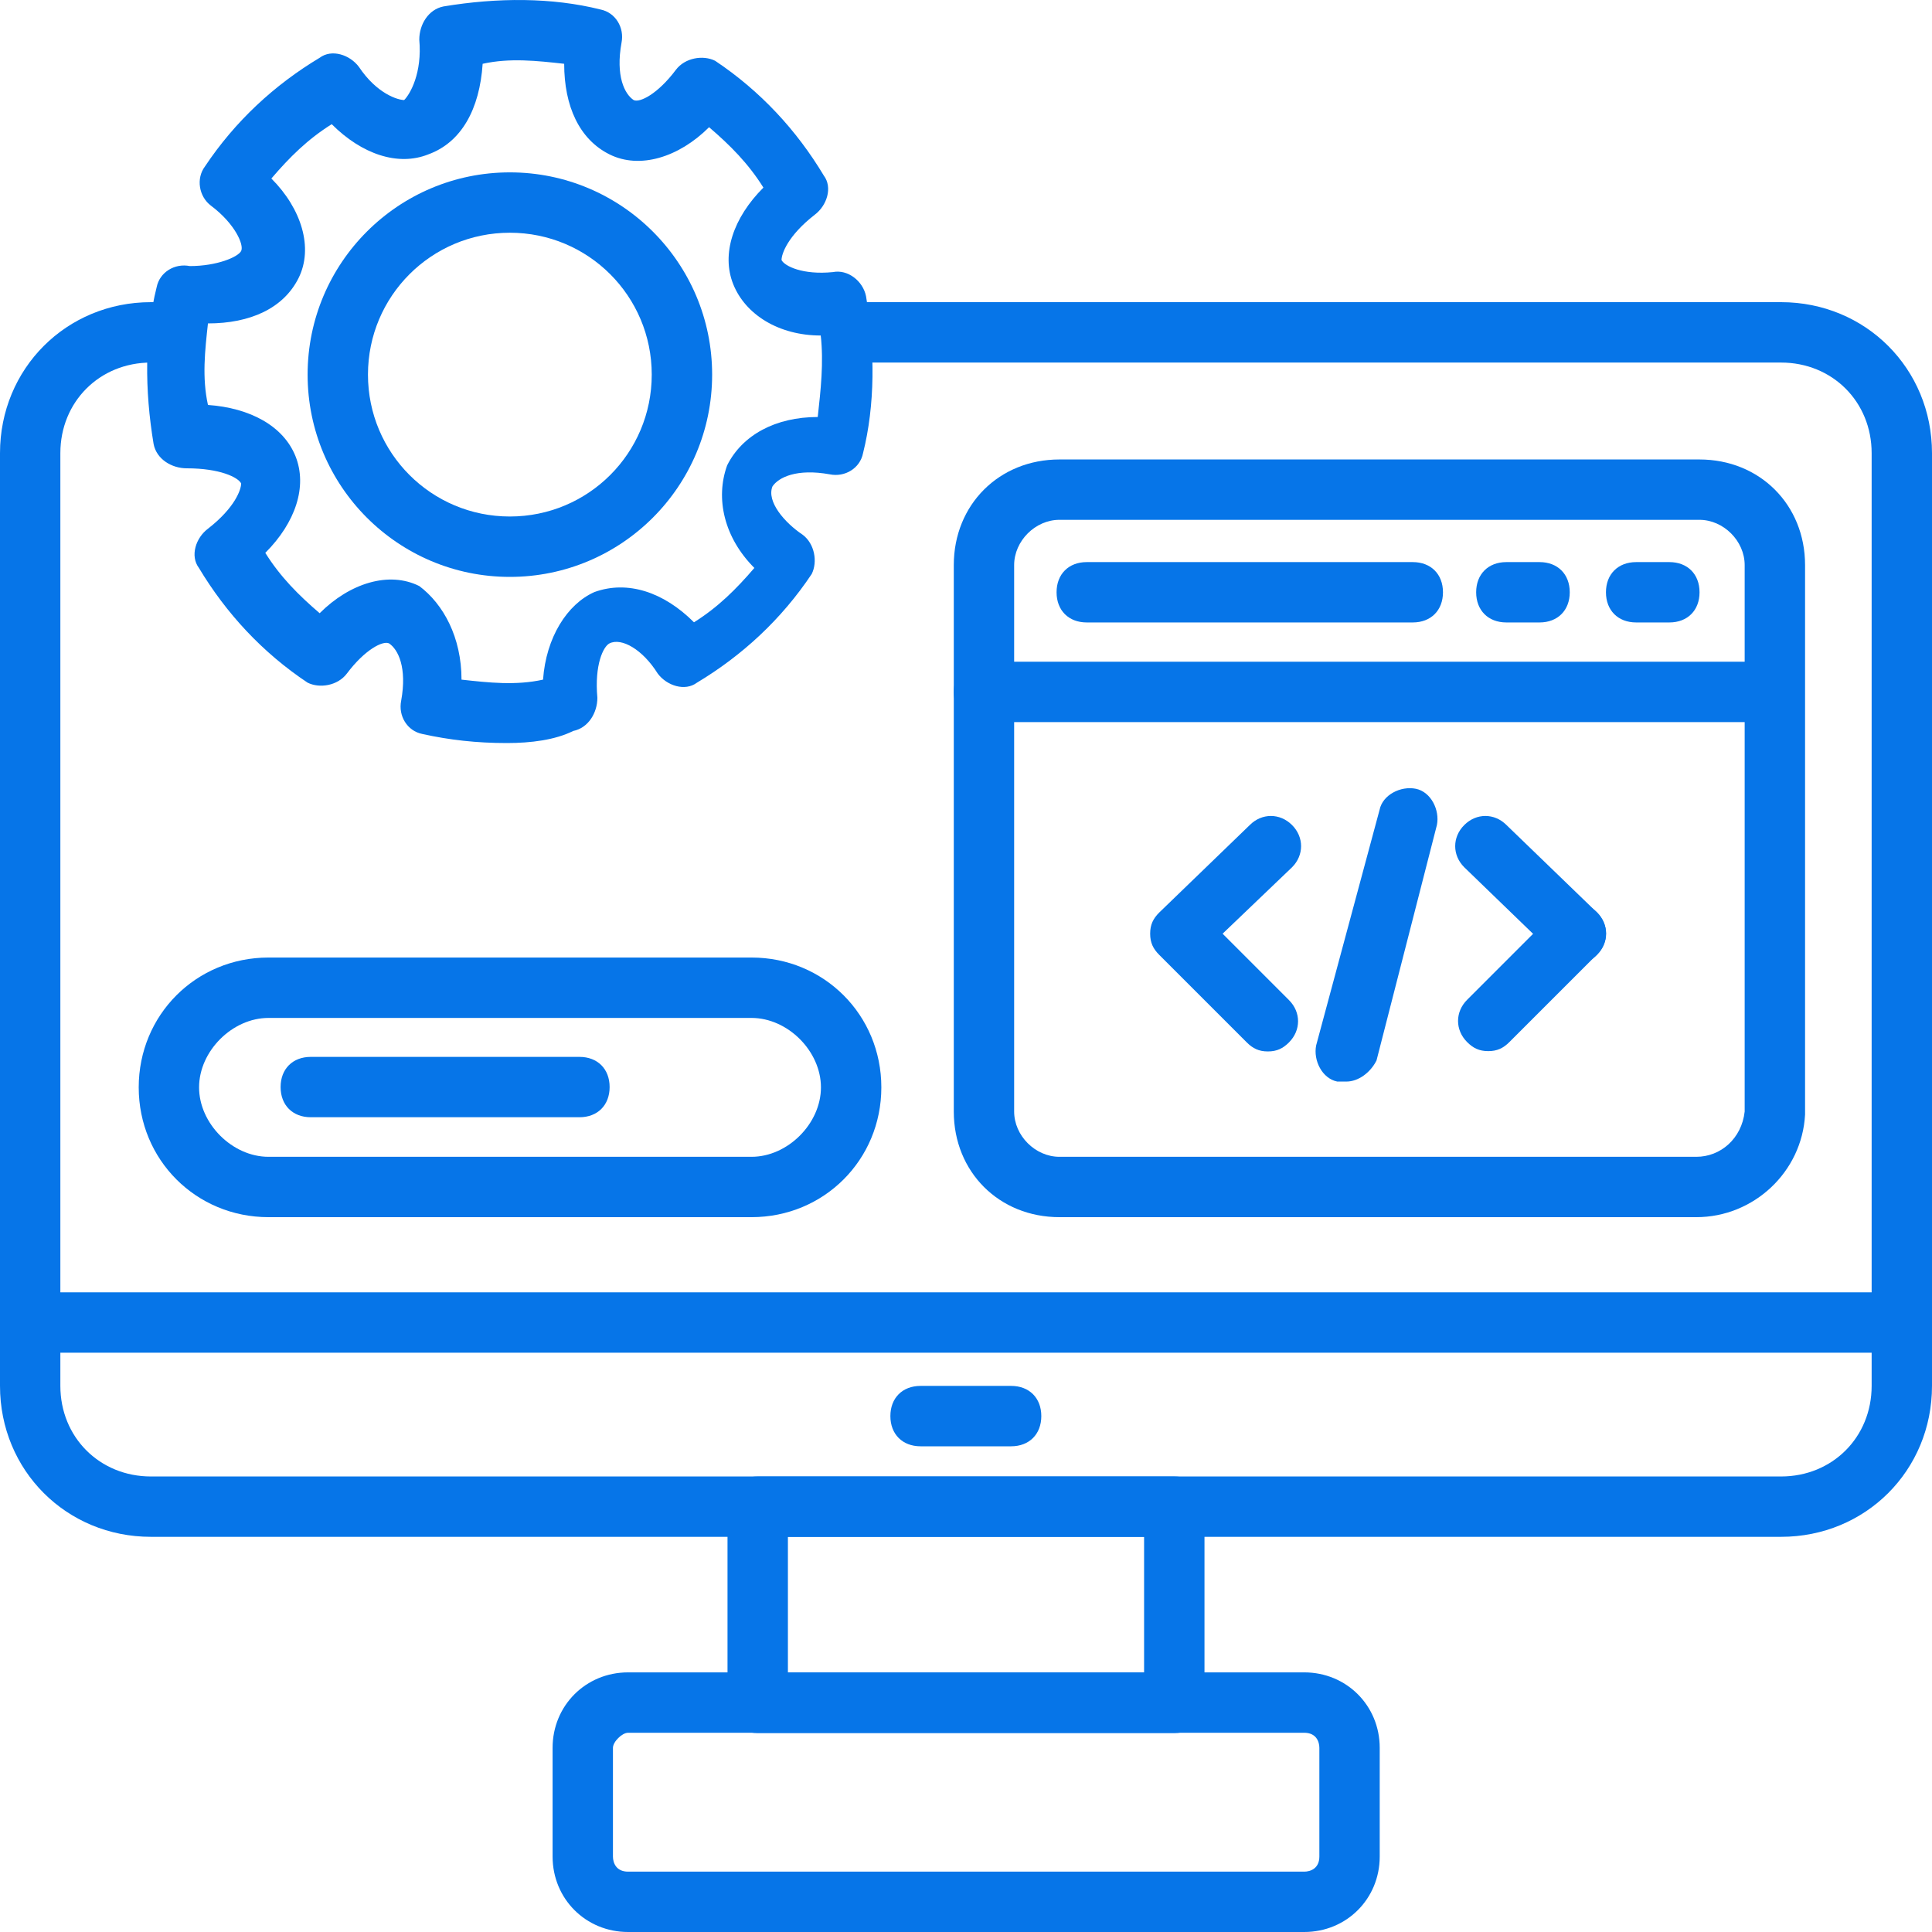
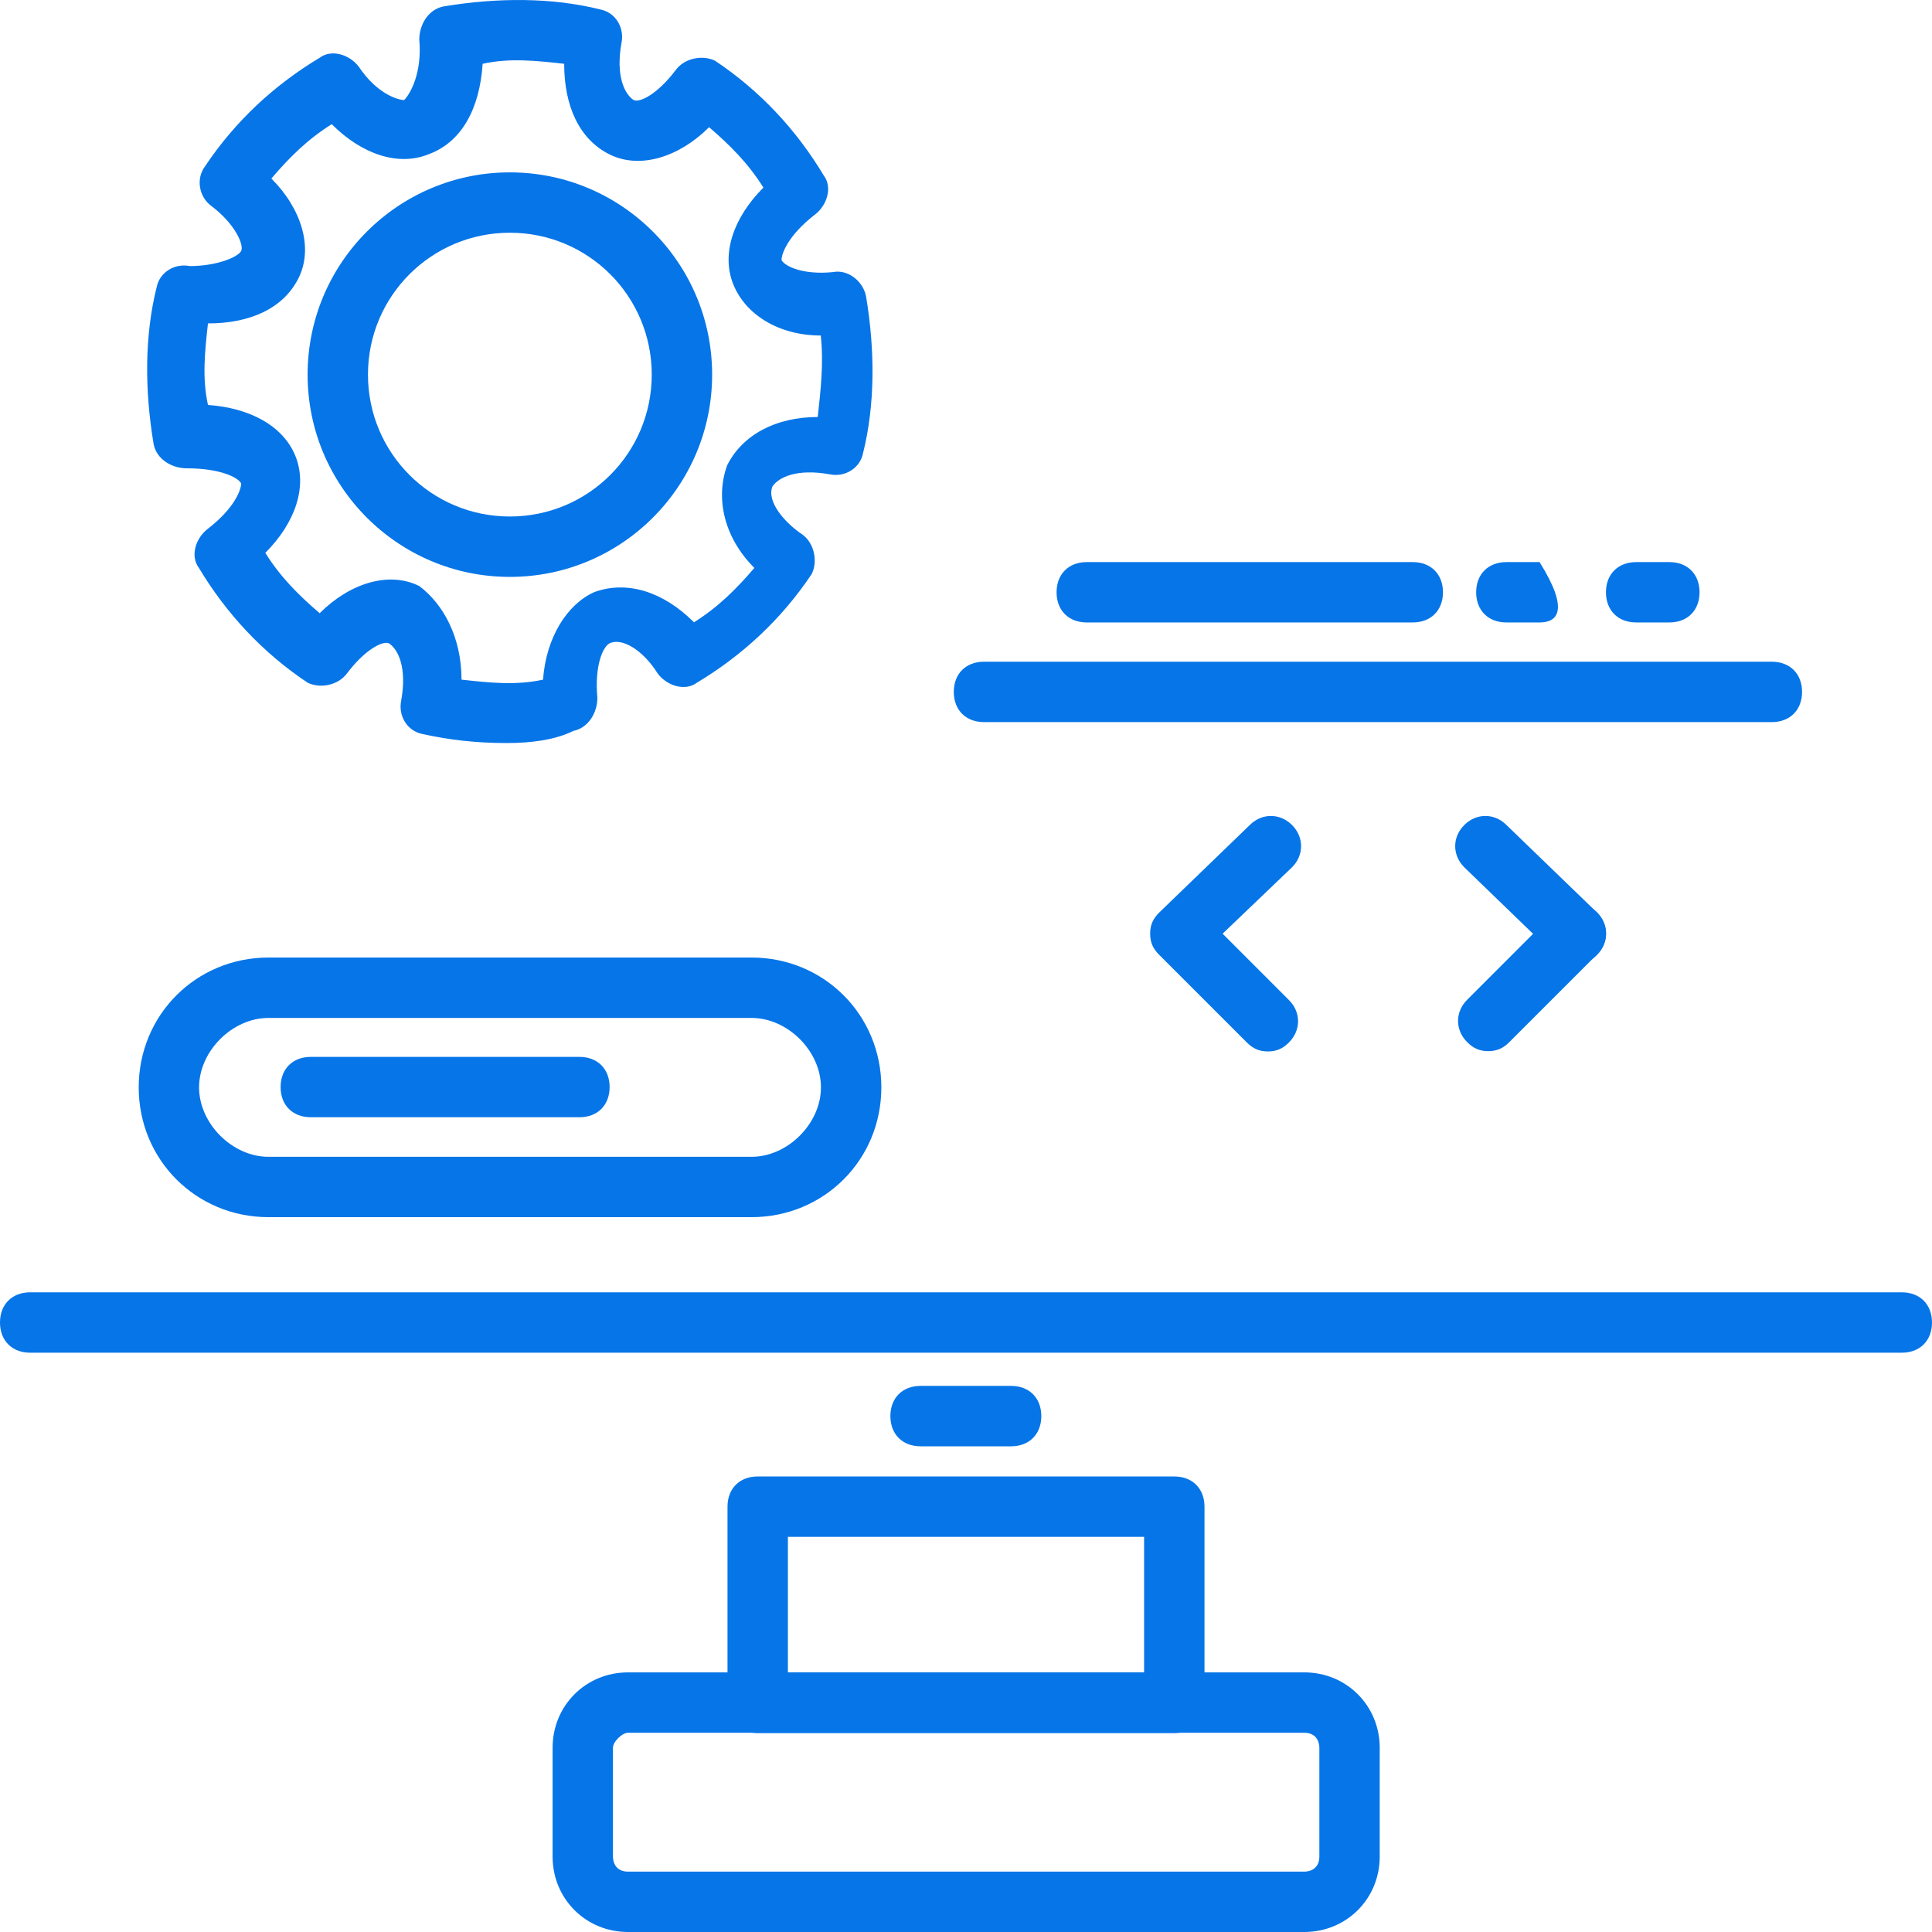
<svg xmlns="http://www.w3.org/2000/svg" width="50" height="50" viewBox="0 0 50 50" fill="none">
-   <path d="M46.094 39.773H3.906C1.719 39.773 0 38.055 0 35.867V11.727C0 9.539 1.719 7.82 3.906 7.82H4.219C4.688 7.82 5 8.133 5 8.602C5 9.07 4.688 9.383 4.219 9.383H3.906C2.578 9.383 1.562 10.398 1.562 11.727V35.867C1.562 37.195 2.578 38.211 3.906 38.211H46.094C47.422 38.211 48.438 37.195 48.438 35.867V11.727C48.438 10.398 47.422 9.383 46.094 9.383H22.031C21.562 9.383 21.25 9.07 21.25 8.602C21.25 8.133 21.562 7.82 22.031 7.82H46.094C48.281 7.82 50 9.539 50 11.727V35.867C50 38.055 48.281 39.773 46.094 39.773Z" fill="#0675E8" />
  <path d="M49.219 35.008H0.781C0.312 35.008 0 34.695 0 34.227C0 33.758 0.312 33.445 0.781 33.445H49.219C49.688 33.445 50 33.758 50 34.227C50 34.695 49.688 35.008 49.219 35.008Z" fill="#0675E8" />
  <path d="M30.391 44.852H19.609C19.141 44.852 18.828 44.539 18.828 44.07V38.992C18.828 38.523 19.141 38.211 19.609 38.211H30.391C30.859 38.211 31.172 38.523 31.172 38.992V44.07C31.172 44.539 30.859 44.852 30.391 44.852ZM20.391 43.289H29.609V39.773H20.391V43.289Z" fill="#0675E8" />
  <path d="M33.754 50H16.254C15.16 50 14.301 49.141 14.301 48.047V45.234C14.301 44.141 15.16 43.281 16.254 43.281H33.754C34.848 43.281 35.707 44.141 35.707 45.234V48.047C35.707 49.141 34.848 50 33.754 50ZM16.254 44.844C16.098 44.844 15.863 45.078 15.863 45.234V48.047C15.863 48.203 15.941 48.438 16.254 48.438H33.754C33.91 48.438 34.145 48.359 34.145 48.047V45.234C34.145 45.078 34.066 44.844 33.754 44.844H16.254Z" fill="#0675E8" />
  <path d="M26.168 37.43H23.824C23.355 37.43 23.043 37.117 23.043 36.648C23.043 36.18 23.355 35.867 23.824 35.867H26.168C26.637 35.867 26.949 36.18 26.949 36.648C26.949 37.117 26.637 37.43 26.168 37.43Z" fill="#0675E8" />
  <path d="M13.116 19.23C12.335 19.23 11.632 19.151 10.929 18.995C10.538 18.917 10.304 18.526 10.382 18.136C10.538 17.276 10.304 16.808 10.069 16.651C9.913 16.573 9.444 16.808 8.976 17.433C8.741 17.745 8.273 17.823 7.96 17.667C6.788 16.886 5.851 15.87 5.148 14.698C4.913 14.386 5.069 13.917 5.382 13.683C6.085 13.136 6.241 12.667 6.241 12.511C6.163 12.355 5.694 12.12 4.835 12.12C4.444 12.12 4.054 11.886 3.976 11.495C3.741 10.089 3.741 8.683 4.054 7.433C4.132 7.042 4.523 6.808 4.913 6.886C5.616 6.886 6.163 6.651 6.241 6.495C6.319 6.339 6.085 5.792 5.46 5.323C5.148 5.089 5.069 4.62 5.304 4.308C6.085 3.136 7.101 2.198 8.273 1.495C8.585 1.261 9.054 1.417 9.288 1.73C9.757 2.433 10.304 2.589 10.46 2.589C10.616 2.433 10.929 1.886 10.851 1.026C10.851 0.636 11.085 0.245 11.476 0.167C12.882 -0.067 14.288 -0.067 15.538 0.245C15.929 0.323 16.163 0.714 16.085 1.105C15.929 1.964 16.163 2.433 16.398 2.589C16.554 2.667 17.023 2.433 17.491 1.808C17.726 1.495 18.194 1.417 18.507 1.573C19.679 2.355 20.616 3.37 21.319 4.542C21.554 4.855 21.398 5.323 21.085 5.558C20.382 6.105 20.226 6.573 20.226 6.73C20.304 6.886 20.773 7.12 21.554 7.042C21.944 6.964 22.335 7.276 22.413 7.667C22.648 9.073 22.648 10.48 22.335 11.73C22.257 12.12 21.866 12.355 21.476 12.276C20.616 12.12 20.148 12.355 19.991 12.589C19.835 12.98 20.304 13.526 20.773 13.839C21.085 14.073 21.163 14.542 21.007 14.855C20.226 16.026 19.21 16.964 18.038 17.667C17.726 17.901 17.257 17.745 17.023 17.433C16.632 16.808 16.085 16.495 15.773 16.651C15.616 16.73 15.382 17.198 15.46 18.058C15.46 18.448 15.226 18.839 14.835 18.917C14.366 19.151 13.741 19.23 13.116 19.23ZM11.944 17.589C12.648 17.667 13.351 17.745 14.054 17.589C14.132 16.495 14.679 15.636 15.382 15.323C16.241 15.011 17.179 15.323 17.96 16.105C18.585 15.714 19.054 15.245 19.523 14.698C18.741 13.917 18.507 12.901 18.819 12.042C19.21 11.261 20.069 10.792 21.163 10.792C21.241 10.089 21.319 9.386 21.241 8.683C20.148 8.683 19.288 8.136 18.976 7.355C18.663 6.573 18.976 5.636 19.757 4.855C19.366 4.23 18.898 3.761 18.351 3.292C17.569 4.073 16.554 4.386 15.773 3.995C14.991 3.605 14.601 2.745 14.601 1.651C13.898 1.573 13.194 1.495 12.491 1.651C12.413 2.823 11.944 3.683 11.085 3.995C10.304 4.308 9.366 3.995 8.585 3.214C7.96 3.605 7.491 4.073 7.023 4.62C7.804 5.401 8.116 6.417 7.726 7.198C7.335 7.98 6.476 8.37 5.382 8.37C5.304 9.073 5.226 9.776 5.382 10.48C6.476 10.558 7.335 11.026 7.648 11.808C7.96 12.589 7.648 13.526 6.866 14.308C7.257 14.933 7.726 15.401 8.273 15.87C9.054 15.089 10.069 14.776 10.851 15.167C11.476 15.636 11.944 16.495 11.944 17.589Z" fill="#0675E8" />
  <path d="M13.195 14.93C10.305 14.93 7.961 12.586 7.961 9.695C7.961 6.805 10.305 4.461 13.195 4.461C16.086 4.461 18.43 6.805 18.43 9.695C18.43 12.586 16.086 14.93 13.195 14.93ZM13.195 6.023C11.164 6.023 9.523 7.664 9.523 9.695C9.523 11.727 11.164 13.367 13.195 13.367C15.227 13.367 16.867 11.727 16.867 9.695C16.867 7.664 15.227 6.023 13.195 6.023Z" fill="#0675E8" />
-   <path d="M43.902 31.5H27.418C25.855 31.5 24.684 30.328 24.684 28.766V14.625C24.684 13.062 25.855 11.891 27.418 11.891H43.98C45.543 11.891 46.715 13.062 46.715 14.625V28.844C46.637 30.328 45.387 31.5 43.902 31.5ZM27.418 13.453C26.793 13.453 26.246 14 26.246 14.625V28.766C26.246 29.391 26.793 29.938 27.418 29.938H43.902C44.527 29.938 45.074 29.469 45.152 28.766V14.625C45.152 14 44.605 13.453 43.98 13.453H27.418Z" fill="#0675E8" />
  <path d="M45.855 18.688H25.465C24.996 18.688 24.684 18.375 24.684 17.906C24.684 17.438 24.996 17.125 25.465 17.125H45.855C46.324 17.125 46.637 17.438 46.637 17.906C46.637 18.375 46.324 18.688 45.855 18.688Z" fill="#0675E8" />
  <path d="M36.562 16.109H28.125C27.656 16.109 27.344 15.797 27.344 15.328C27.344 14.859 27.656 14.547 28.125 14.547H36.562C37.031 14.547 37.344 14.859 37.344 15.328C37.344 15.797 37.031 16.109 36.562 16.109Z" fill="#0675E8" />
-   <path d="M39.844 16.109H38.984C38.516 16.109 38.203 15.797 38.203 15.328C38.203 14.859 38.516 14.547 38.984 14.547H39.844C40.312 14.547 40.625 14.859 40.625 15.328C40.625 15.797 40.312 16.109 39.844 16.109Z" fill="#0675E8" />
+   <path d="M39.844 16.109H38.984C38.516 16.109 38.203 15.797 38.203 15.328C38.203 14.859 38.516 14.547 38.984 14.547H39.844C40.625 15.797 40.312 16.109 39.844 16.109Z" fill="#0675E8" />
  <path d="M43.203 16.109H42.344C41.875 16.109 41.562 15.797 41.562 15.328C41.562 14.859 41.875 14.547 42.344 14.547H43.203C43.672 14.547 43.984 14.859 43.984 15.328C43.984 15.797 43.672 16.109 43.203 16.109Z" fill="#0675E8" />
  <path d="M32.812 27.211C32.578 27.211 32.422 27.133 32.266 26.977L30 24.711C29.844 24.555 29.766 24.398 29.766 24.164C29.766 23.93 29.844 23.773 30 23.617L32.344 21.352C32.656 21.039 33.125 21.039 33.438 21.352C33.75 21.664 33.75 22.133 33.438 22.445L31.641 24.164L33.359 25.883C33.672 26.195 33.672 26.664 33.359 26.977C33.203 27.133 33.047 27.211 32.812 27.211Z" fill="#0675E8" />
  <path d="M38.516 27.203C38.281 27.203 38.125 27.125 37.969 26.969C37.656 26.656 37.656 26.188 37.969 25.875L40.234 23.609C40.547 23.297 41.016 23.297 41.328 23.609C41.641 23.922 41.641 24.391 41.328 24.703L39.062 26.969C38.906 27.125 38.75 27.203 38.516 27.203Z" fill="#0675E8" />
  <path d="M40.785 24.945C40.629 24.945 40.395 24.867 40.238 24.711L37.895 22.445C37.582 22.133 37.582 21.664 37.895 21.352C38.207 21.039 38.676 21.039 38.988 21.352L41.332 23.617C41.645 23.93 41.645 24.398 41.332 24.711C41.176 24.867 41.02 24.945 40.785 24.945Z" fill="#0675E8" />
-   <path d="M34.843 27.991C34.765 27.991 34.687 27.991 34.609 27.991C34.218 27.913 33.984 27.445 34.062 27.054L35.703 20.96C35.781 20.57 36.249 20.335 36.64 20.413C37.031 20.491 37.265 20.96 37.187 21.351L35.624 27.445C35.468 27.757 35.156 27.991 34.843 27.991Z" fill="#0675E8" />
  <path d="M19.449 31.5H6.949C5.074 31.5 3.59 30.016 3.59 28.141C3.59 26.266 5.074 24.781 6.949 24.781H19.449C21.324 24.781 22.809 26.266 22.809 28.141C22.809 30.016 21.324 31.5 19.449 31.5ZM6.949 26.344C6.012 26.344 5.152 27.203 5.152 28.141C5.152 29.078 6.012 29.938 6.949 29.938H19.449C20.387 29.938 21.246 29.078 21.246 28.141C21.246 27.203 20.387 26.344 19.449 26.344H6.949Z" fill="#0675E8" />
  <path d="M14.996 28.914H8.043C7.574 28.914 7.262 28.602 7.262 28.133C7.262 27.664 7.574 27.352 8.043 27.352H14.996C15.465 27.352 15.777 27.664 15.777 28.133C15.777 28.602 15.465 28.914 14.996 28.914Z" fill="#0675E8" />
</svg>